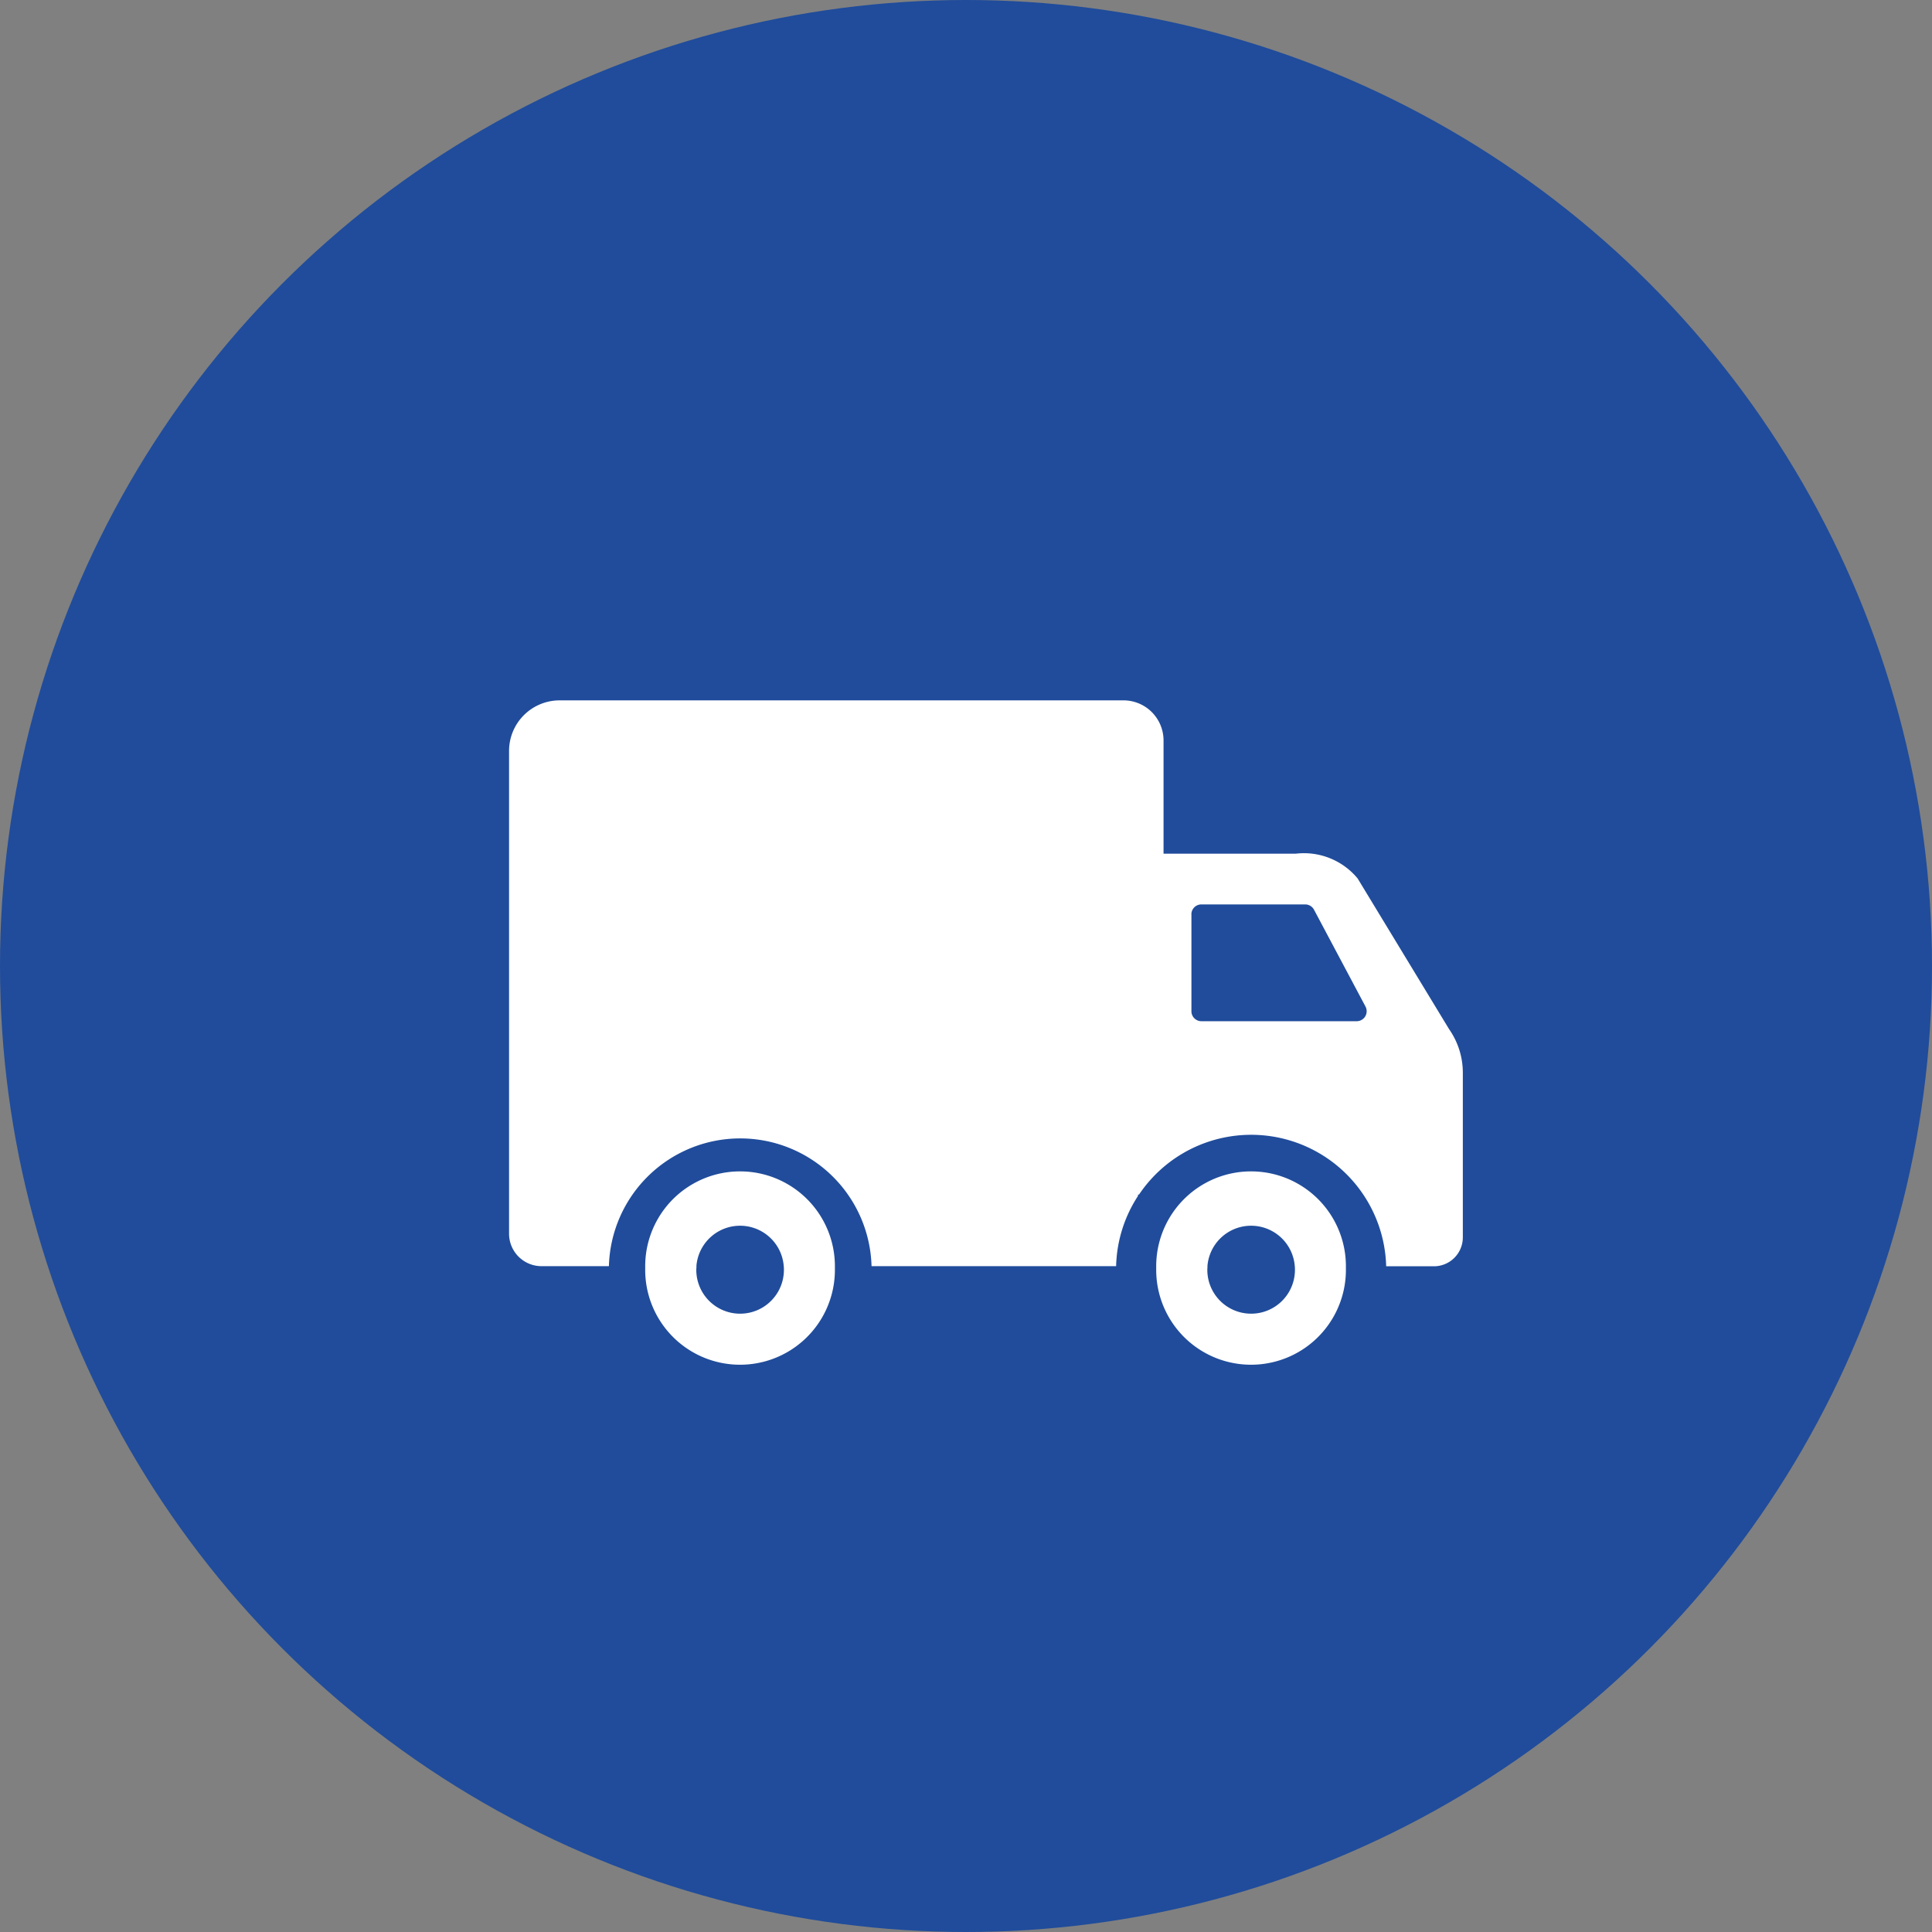
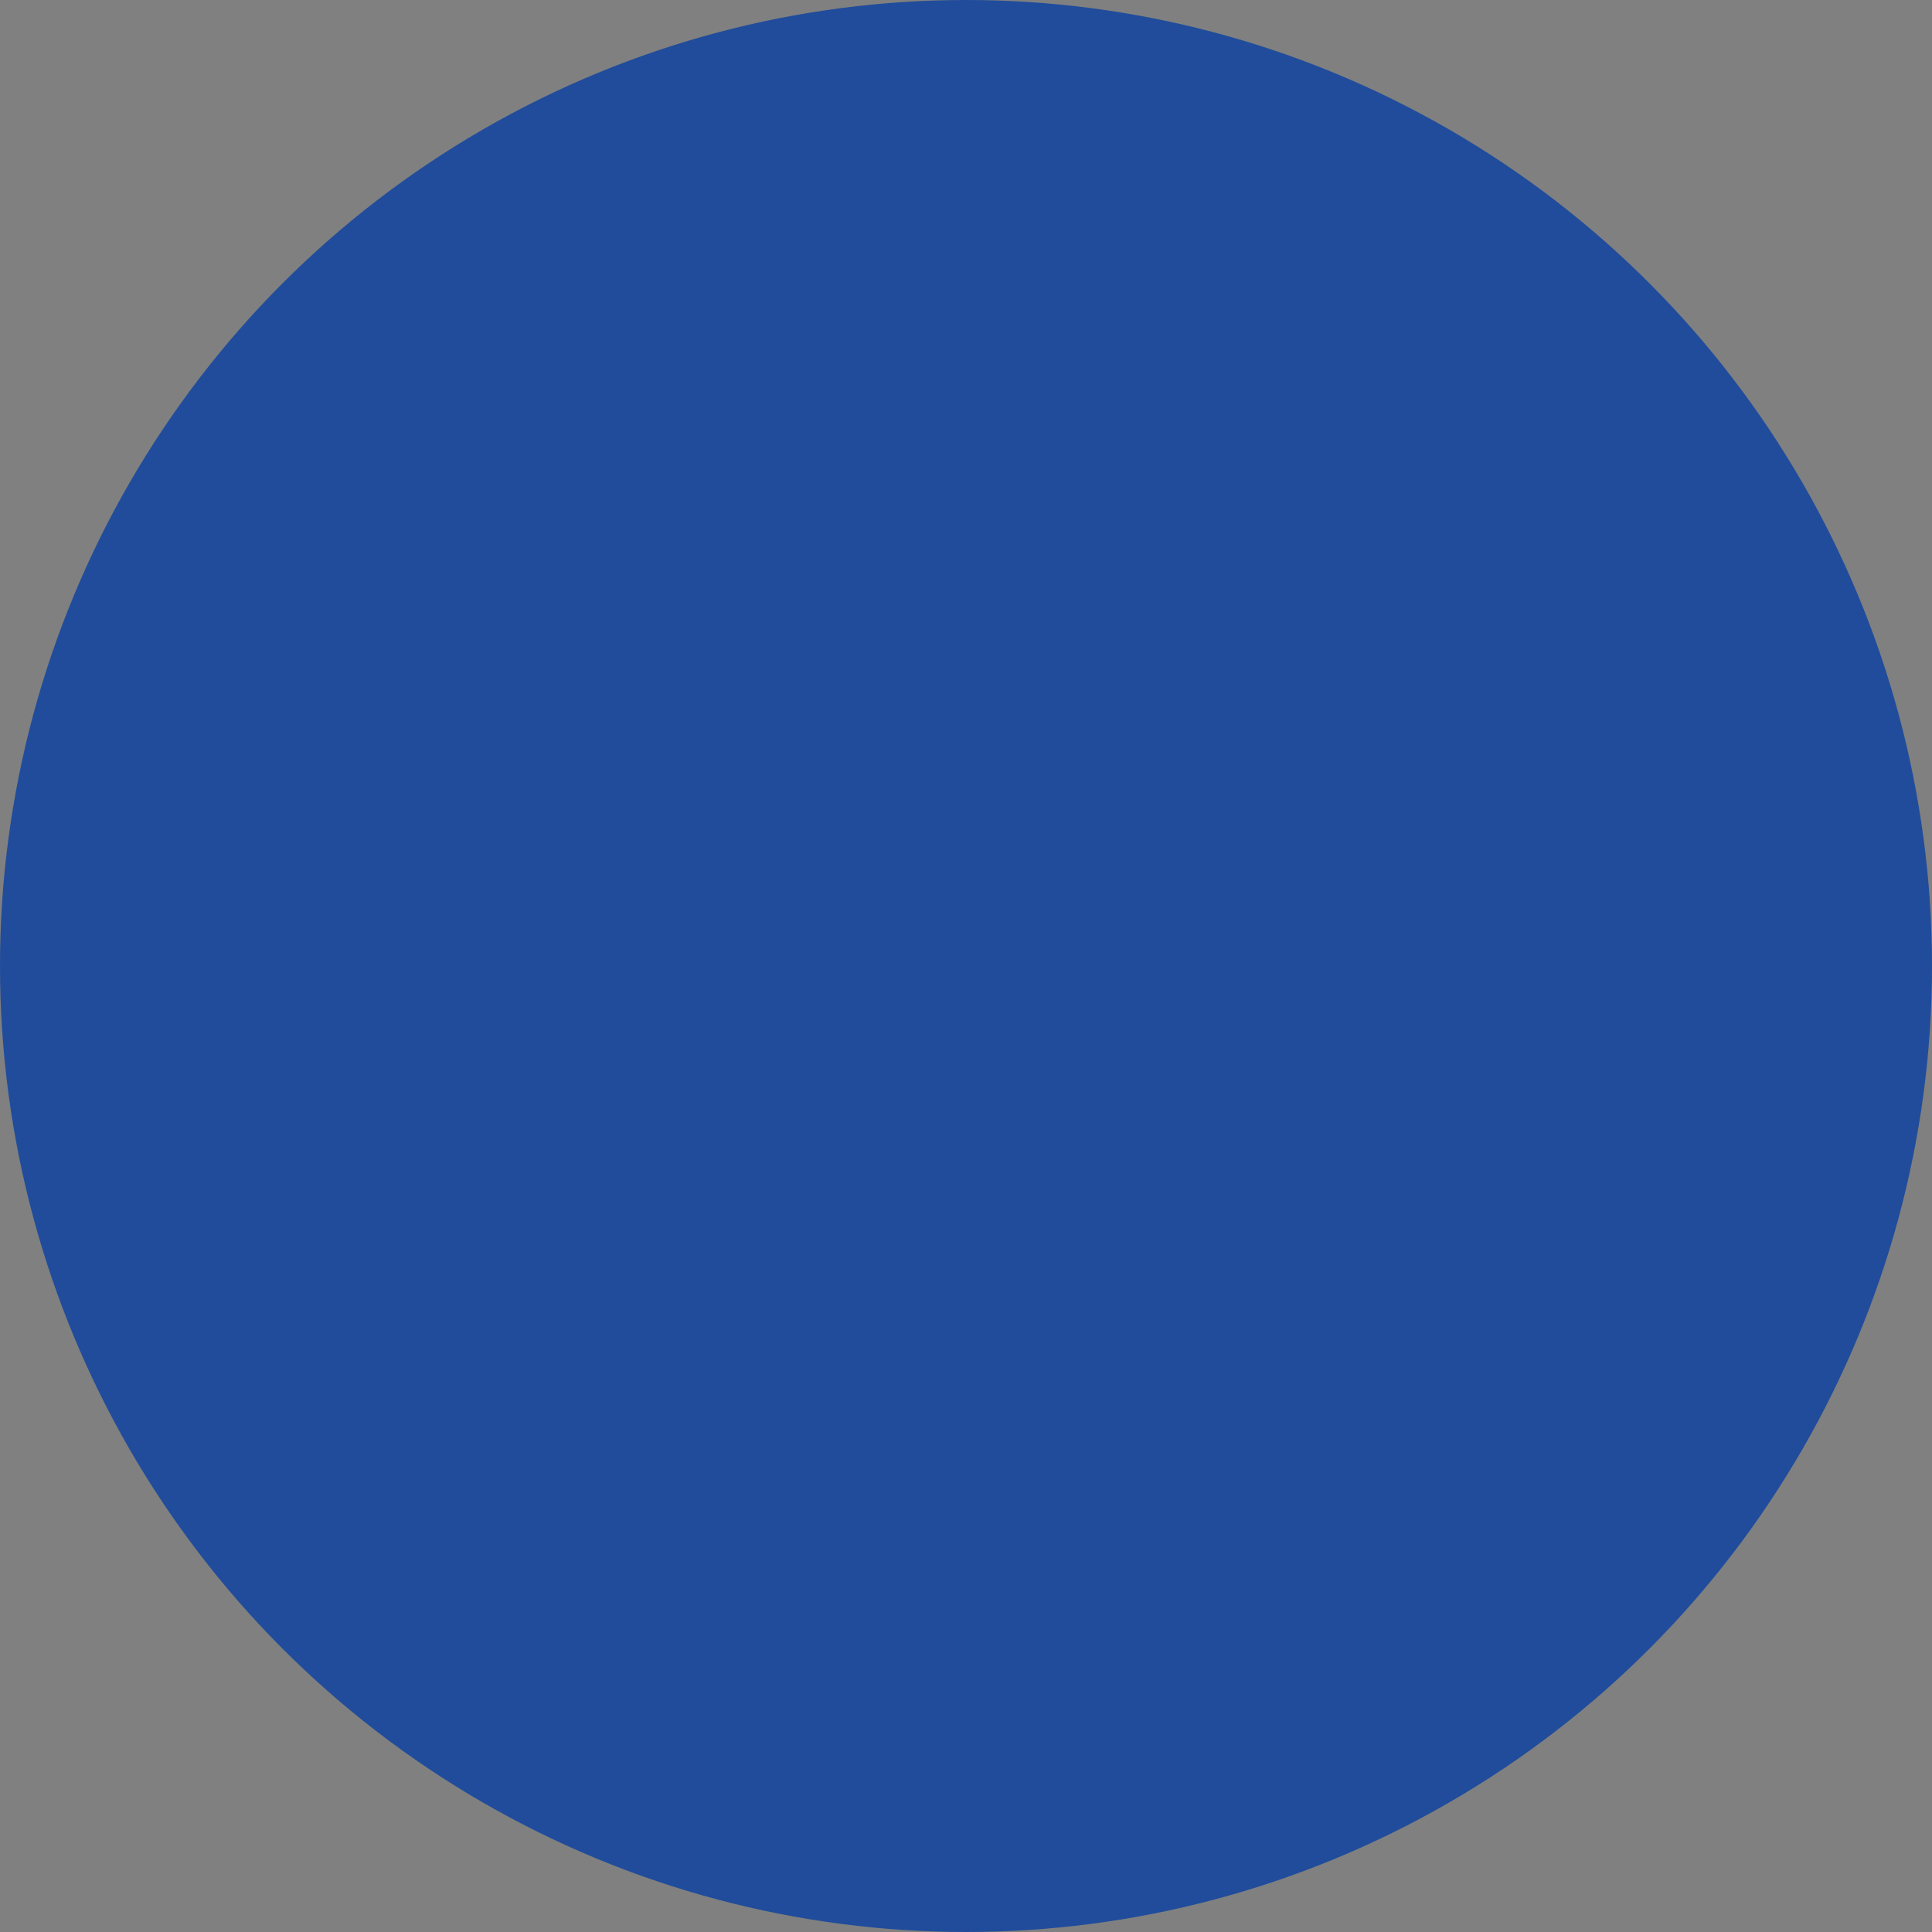
<svg xmlns="http://www.w3.org/2000/svg" width="77.4" height="77.4" viewBox="0 0 77.4 77.4">
  <rect x="0" y="0" width="77.4" height="77.4" fill="#808080" stroke="none" />
  <g id="Picto" transform="translate(-3566.8 -680.8)">
    <circle id="Ellipse_1" data-name="Ellipse 1" cx="38.7" cy="38.7" r="38.7" transform="translate(3566.8 680.8)" fill="#204c9b" />
-     <path id="Forme_15" data-name="Forme 15" d="M3613.12,731.674c0-.049,0-.1,0-.146a3.8,3.8,0,0,1,7.6,0c0,.05,0,.1,0,.146a3.8,3.8,0,1,1-7.6,0Zm2.054-.146c0,.047-.006.1-.006.146a1.755,1.755,0,1,0,3.51,0c0-.049,0-.1-.006-.146a1.755,1.755,0,0,0-3.5,0Zm-22.526.146c0-.049,0-.1,0-.146a3.8,3.8,0,0,1,7.6,0c0,.05,0,.1,0,.146a3.8,3.8,0,1,1-7.6,0Zm2.054-.146c0,.047-.007.1-.007.146a1.755,1.755,0,1,0,3.51,0c0-.049,0-.1-.006-.146a1.755,1.755,0,0,0-3.5,0Zm27.629,0a.338.338,0,0,0,0-.061,5.411,5.411,0,0,0-9.9-2.809.221.221,0,0,1-.041,0v.055a5.371,5.371,0,0,0-.874,2.751.423.423,0,0,0,0,.061h-9.8a5.263,5.263,0,0,0-10.522,0h-2.7a1.3,1.3,0,0,1-1.3-1.3V710.884a2.026,2.026,0,0,1,2.026-2.026h22.594a1.606,1.606,0,0,1,1.6,1.607V715h5.3a2.792,2.792,0,0,1,2.475.992l3.664,6.037a3.047,3.047,0,0,1,.551,1.743v6.6a1.158,1.158,0,0,1-1.158,1.158Zm-7.8-14.1v3.884a.4.4,0,0,0,.4.4h6.224a.4.4,0,0,0,.351-.585l-2.065-3.884a.4.4,0,0,0-.351-.21h-4.158A.4.4,0,0,0,3614.529,717.428Z" fill="#fff" />
  </g>
</svg>